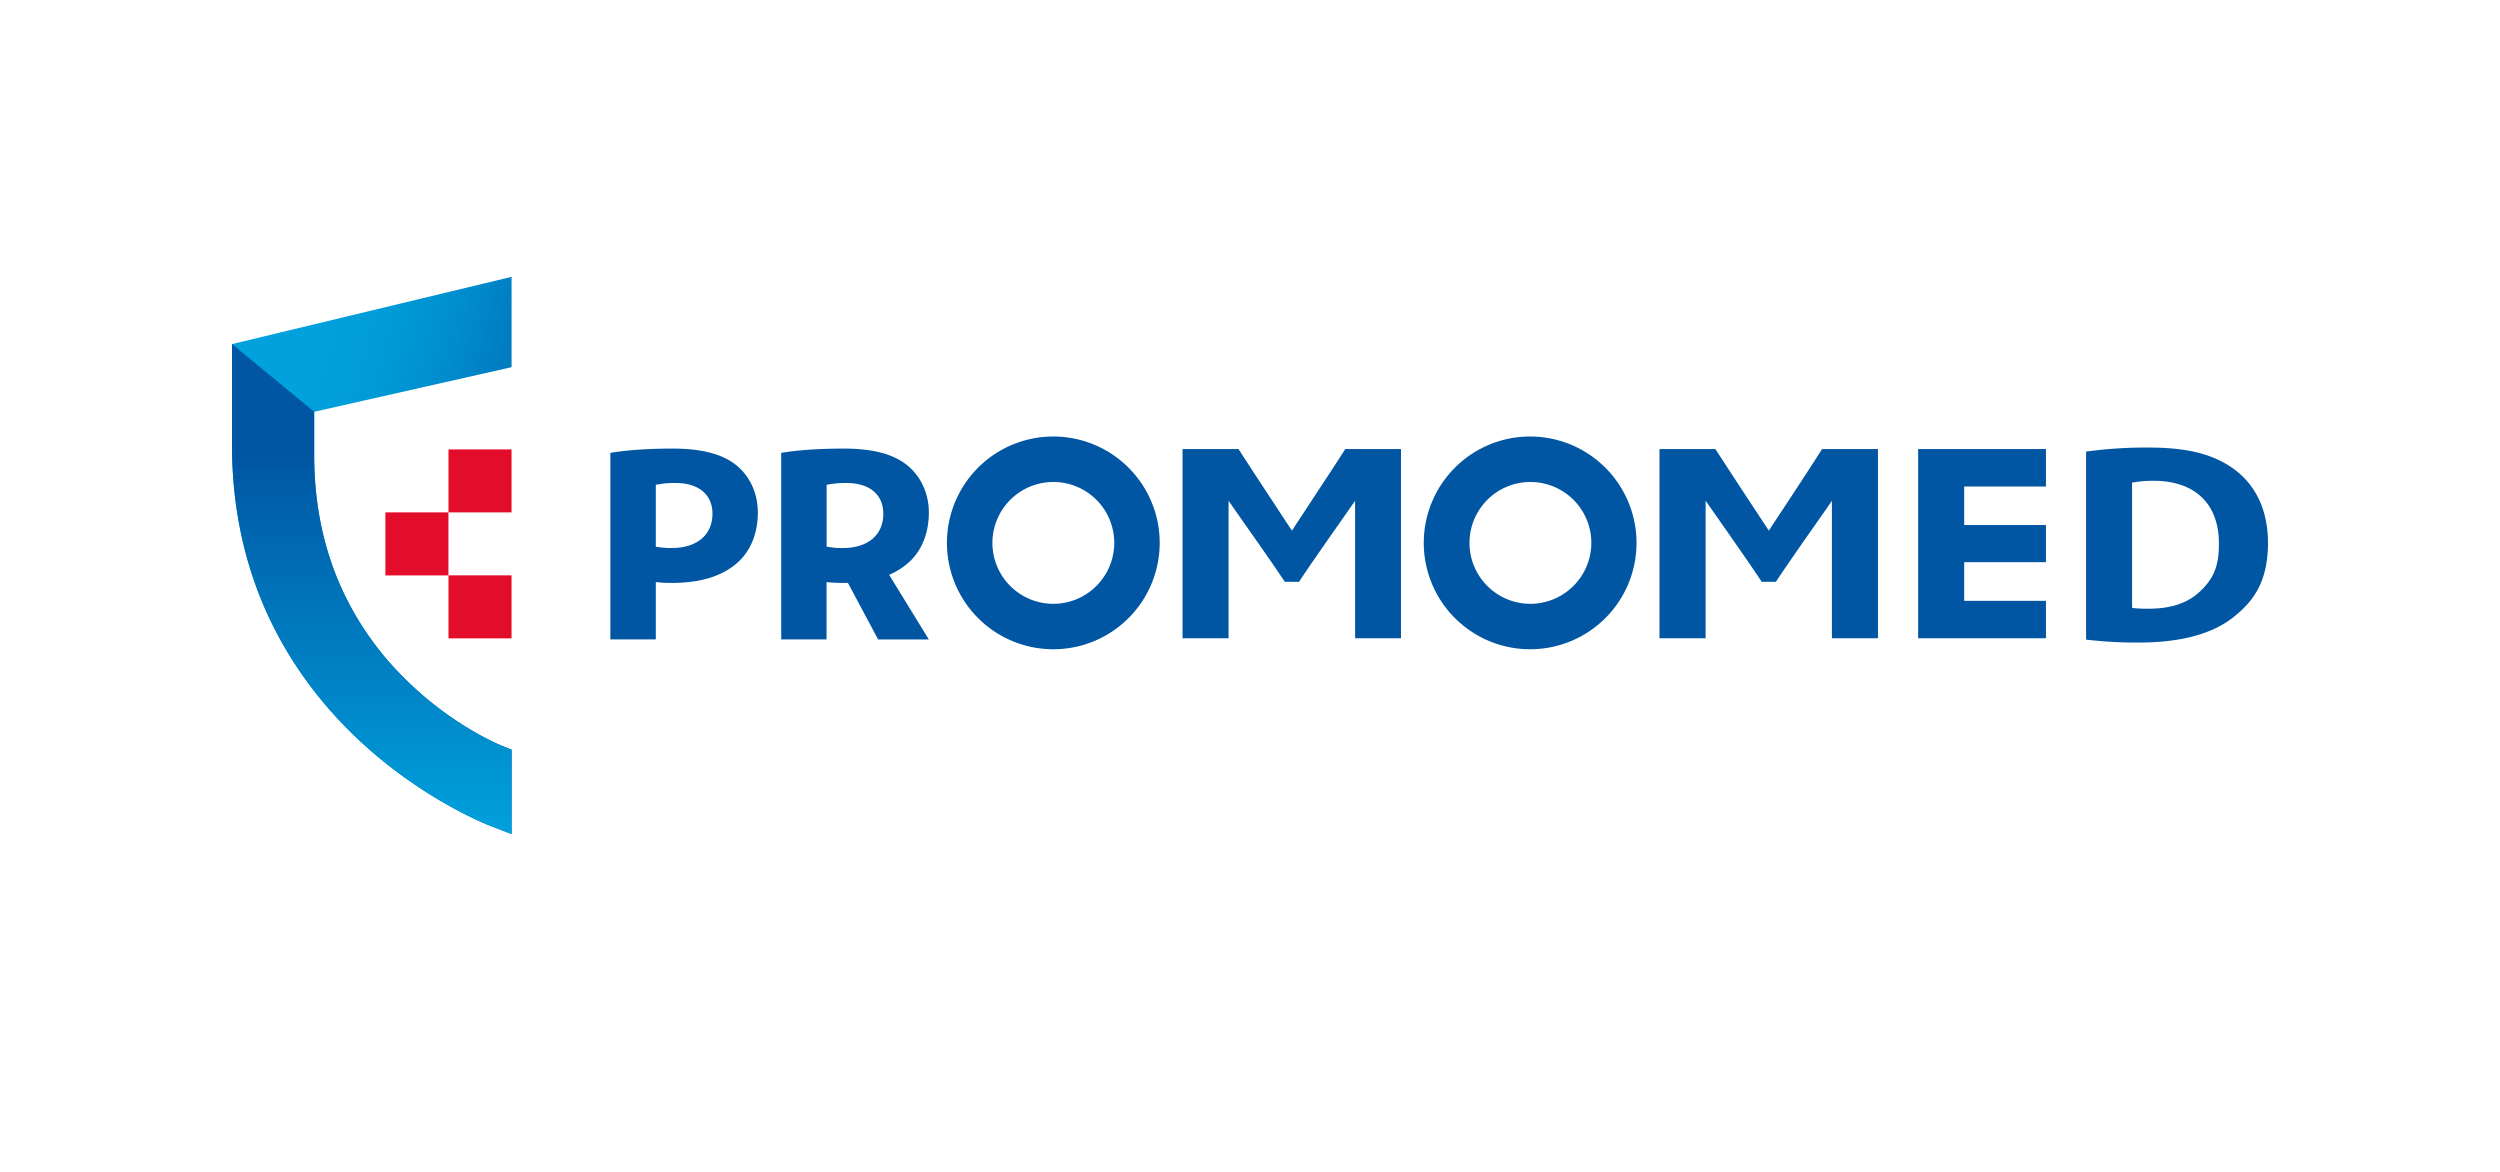
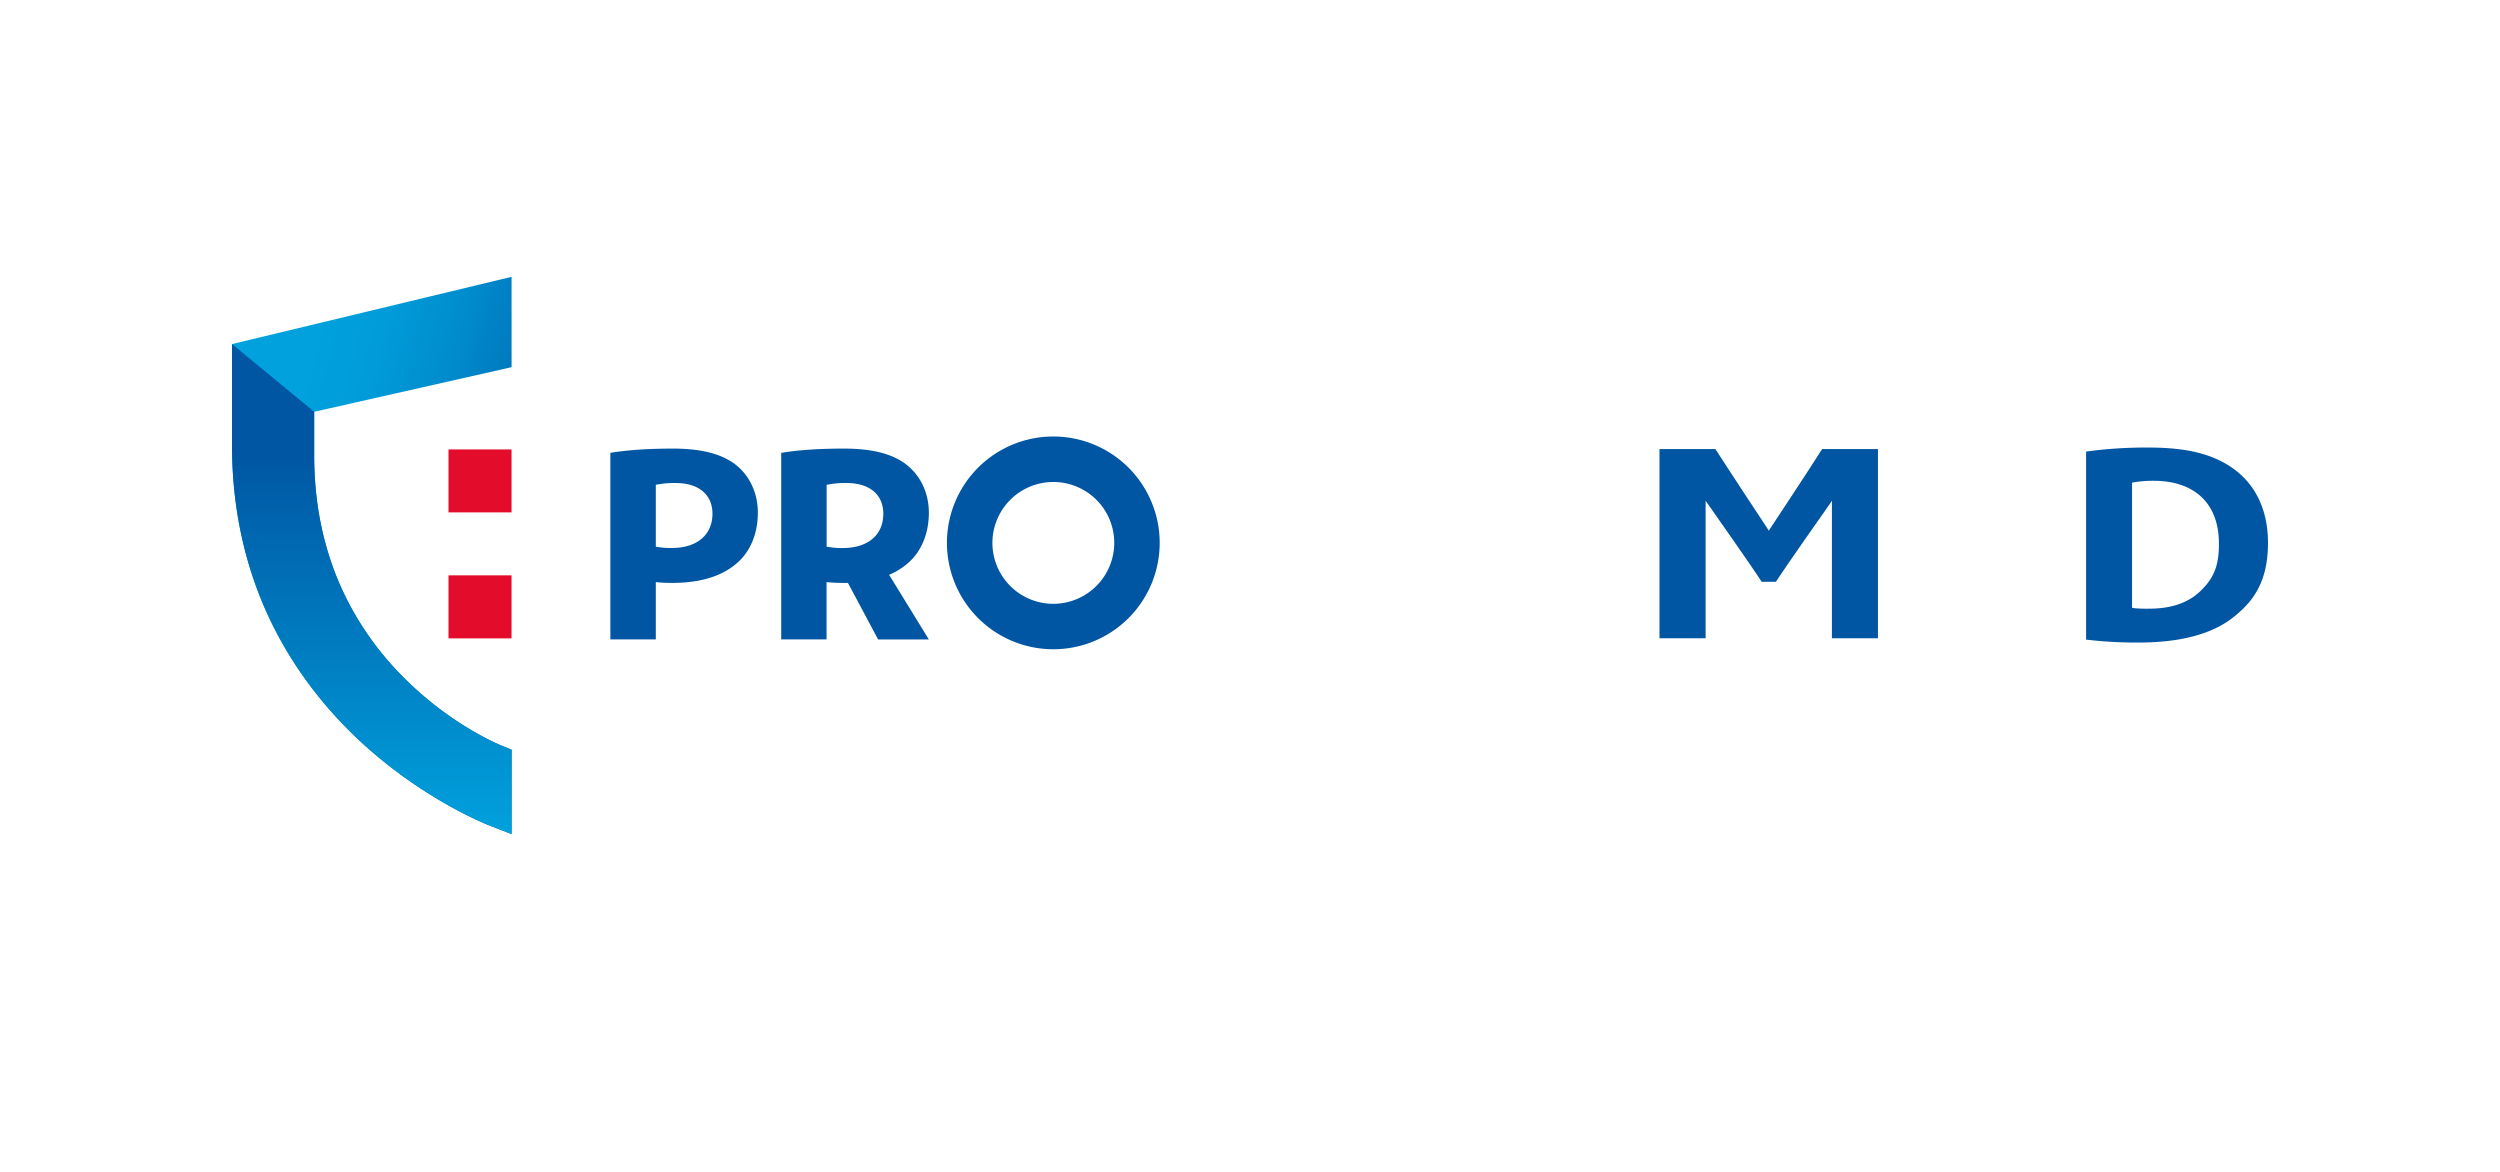
<svg xmlns="http://www.w3.org/2000/svg" id="Слой_1" data-name="Слой 1" viewBox="0 0 1705.5 799.66">
  <defs>
    <style>.cls-1{fill:url(#linear-gradient);}.cls-2{fill:url(#linear-gradient-2);}.cls-3{fill:#e30c2a;}.cls-4{fill:#0056a3;}</style>
    <linearGradient id="linear-gradient" x1="135" y1="321.6" x2="396.49" y2="391.66" gradientUnits="userSpaceOnUse">
      <stop offset="0.2" stop-color="#00a1dd" />
      <stop offset="0.35" stop-color="#009cd9" />
      <stop offset="0.54" stop-color="#008ccd" />
      <stop offset="0.75" stop-color="#0073ba" />
      <stop offset="0.94" stop-color="#0056a3" />
    </linearGradient>
    <linearGradient id="linear-gradient-2" x1="253.63" y1="569.01" x2="253.63" y2="234.72" gradientUnits="userSpaceOnUse">
      <stop offset="0" stop-color="#00a1dd" />
      <stop offset="0.74" stop-color="#005aa6" />
      <stop offset="0.77" stop-color="#0056a3" />
    </linearGradient>
  </defs>
  <path class="cls-1" d="M349,250.49V188.85L158.28,234.72v68.84c0,43.17,8.8,83.47,26.24,119.83,14.07,29.32,33.78,56.15,58.47,79.73,42.9,40.8,87.4,58.72,92.42,60.62L349,569V511.44l-6.26-2.51c-3.53-1.44-35.66-15-66.91-46.29a206.9,206.9,0,0,1-42.49-60.58c-12.62-27.59-19-58.31-19-91.32V280.92Z" />
  <path class="cls-2" d="M158.28,234.72v68.84c0,43.17,8.8,83.47,26.24,119.83,14.07,29.32,33.78,56.15,58.47,79.73,42.9,40.8,87.4,58.72,92.42,60.62L349,569V511.44l-6.26-2.51c-3.53-1.44-35.66-15-66.91-46.29a206.9,206.9,0,0,1-42.49-60.58c-12.62-27.59-19-58.31-19-91.32V280.92Z" />
  <rect class="cls-3" x="305.96" y="392.5" width="43.01" height="43" />
  <rect class="cls-3" x="305.96" y="306.6" width="43.01" height="42.95" />
-   <rect class="cls-3" x="262.91" y="349.55" width="43.01" height="43.01" />
  <path class="cls-4" d="M1547.22,370.4c0-22.14-8.23-39.66-23.7-50.72-13.77-9.91-31.57-14.36-57.65-14.36a297.8,297.8,0,0,0-42.74,2.75V436.35a291.32,291.32,0,0,0,35.8,2c28.62,0,50.46-5.84,64.9-17.46C1536,411.15,1547.22,398.26,1547.22,370.4Zm-46.37,33.08c-8.13,7.79-19.76,11.76-34.52,11.76a98.66,98.66,0,0,1-10.08-.31l-1.76-.32V329.25l1.71-.27a77,77,0,0,1,13-1c13.88,0,25.3,3.9,33,11.4s11.65,18.3,11.54,32C1513.79,387.87,1508.87,395.85,1500.85,403.48Z" />
-   <polygon class="cls-4" points="1395.75 331.9 1395.75 306.35 1308.56 306.35 1308.56 435.42 1395.75 435.42 1395.75 409.89 1339.97 409.89 1339.97 383.52 1395.75 383.52 1395.75 358.18 1339.97 358.18 1339.97 331.9 1395.75 331.9" />
-   <path class="cls-4" d="M955.75,435.42V306.35h-38c-1.91,3-9.21,14.43-34.66,53L881.39,362l-1.81-2.65c-25.46-38.55-32.71-50-34.67-53H806.72V435.42h31.41v-93.8l3.72,5.37c25.67,36.44,32.71,46.91,34.68,49.92h9.67c1.87-3,8.9-13.48,34.51-49.92l3.74-5.37v93.8Z" />
  <path class="cls-4" d="M718.54,297.78a72.57,72.57,0,1,0,72.6,72.56A72.58,72.58,0,0,0,718.54,297.78Zm0,114.15a41.56,41.56,0,1,1,41.61-41.59A41.64,41.64,0,0,1,718.54,411.93Z" />
  <path class="cls-4" d="M1281.14,435.42V306.35h-38.09c-1.92,3-9.11,14.43-34.63,53l-1.75,2.65-1.7-2.65c-25.51-38.55-32.71-50-34.73-53H1132.1V435.42h31.47v-93.8l3.78,5.37c25.56,36.44,32.59,46.91,34.46,49.92h9.72c1.92-3,8.86-13.48,34.52-49.92l3.68-5.37v93.8Z" />
-   <path class="cls-4" d="M1044,297.78a72.57,72.57,0,1,0,72.44,72.56A72.65,72.65,0,0,0,1044,297.78Zm0,114.15a41.56,41.56,0,1,1,41.61-41.59A41.67,41.67,0,0,1,1044,411.93Z" />
  <path class="cls-4" d="M502.19,317.27c-9.48-7.53-23.5-11.24-43-11.24-17.13,0-31.52,1-42.8,2.91V436.21h31v-39.1l2.22.22c2.48.21,5.49.33,9,.33,19.87,0,35.18-4.93,45.53-14.76C512.43,375,517,363.19,517,349.71,517,336.63,511.61,324.84,502.19,317.27Zm-43.72,56.56a50.19,50.19,0,0,1-9.27-.61l-1.81-.25V330.7l1.81-.29a60.79,60.79,0,0,1,11.7-.9c15.72,0,25.14,7.87,25.14,21C486,364.92,475.43,373.83,458.47,373.83Z" />
  <path class="cls-4" d="M620.79,382.9c8.28-7.87,12.88-19.71,12.88-33.19,0-13.08-5.48-24.87-14.94-32.44s-23.4-11.24-43-11.24c-17.07,0-31.52,1-42.79,2.91V436.21h30.94v-39.1l2.38.22c2.38.21,5.38.33,9,.33,1,0,2.11,0,3.2,0l20.6,38.59h34.61l-27.11-44.12A47.48,47.48,0,0,0,620.79,382.9Zm-55-9.68-1.86-.25V330.7l1.86-.29a61.22,61.22,0,0,1,11.7-.9c15.73,0,25.1,7.87,25.1,21,0,14.45-10.51,23.36-27.58,23.36A50.36,50.36,0,0,1,565.78,373.22Z" />
</svg>